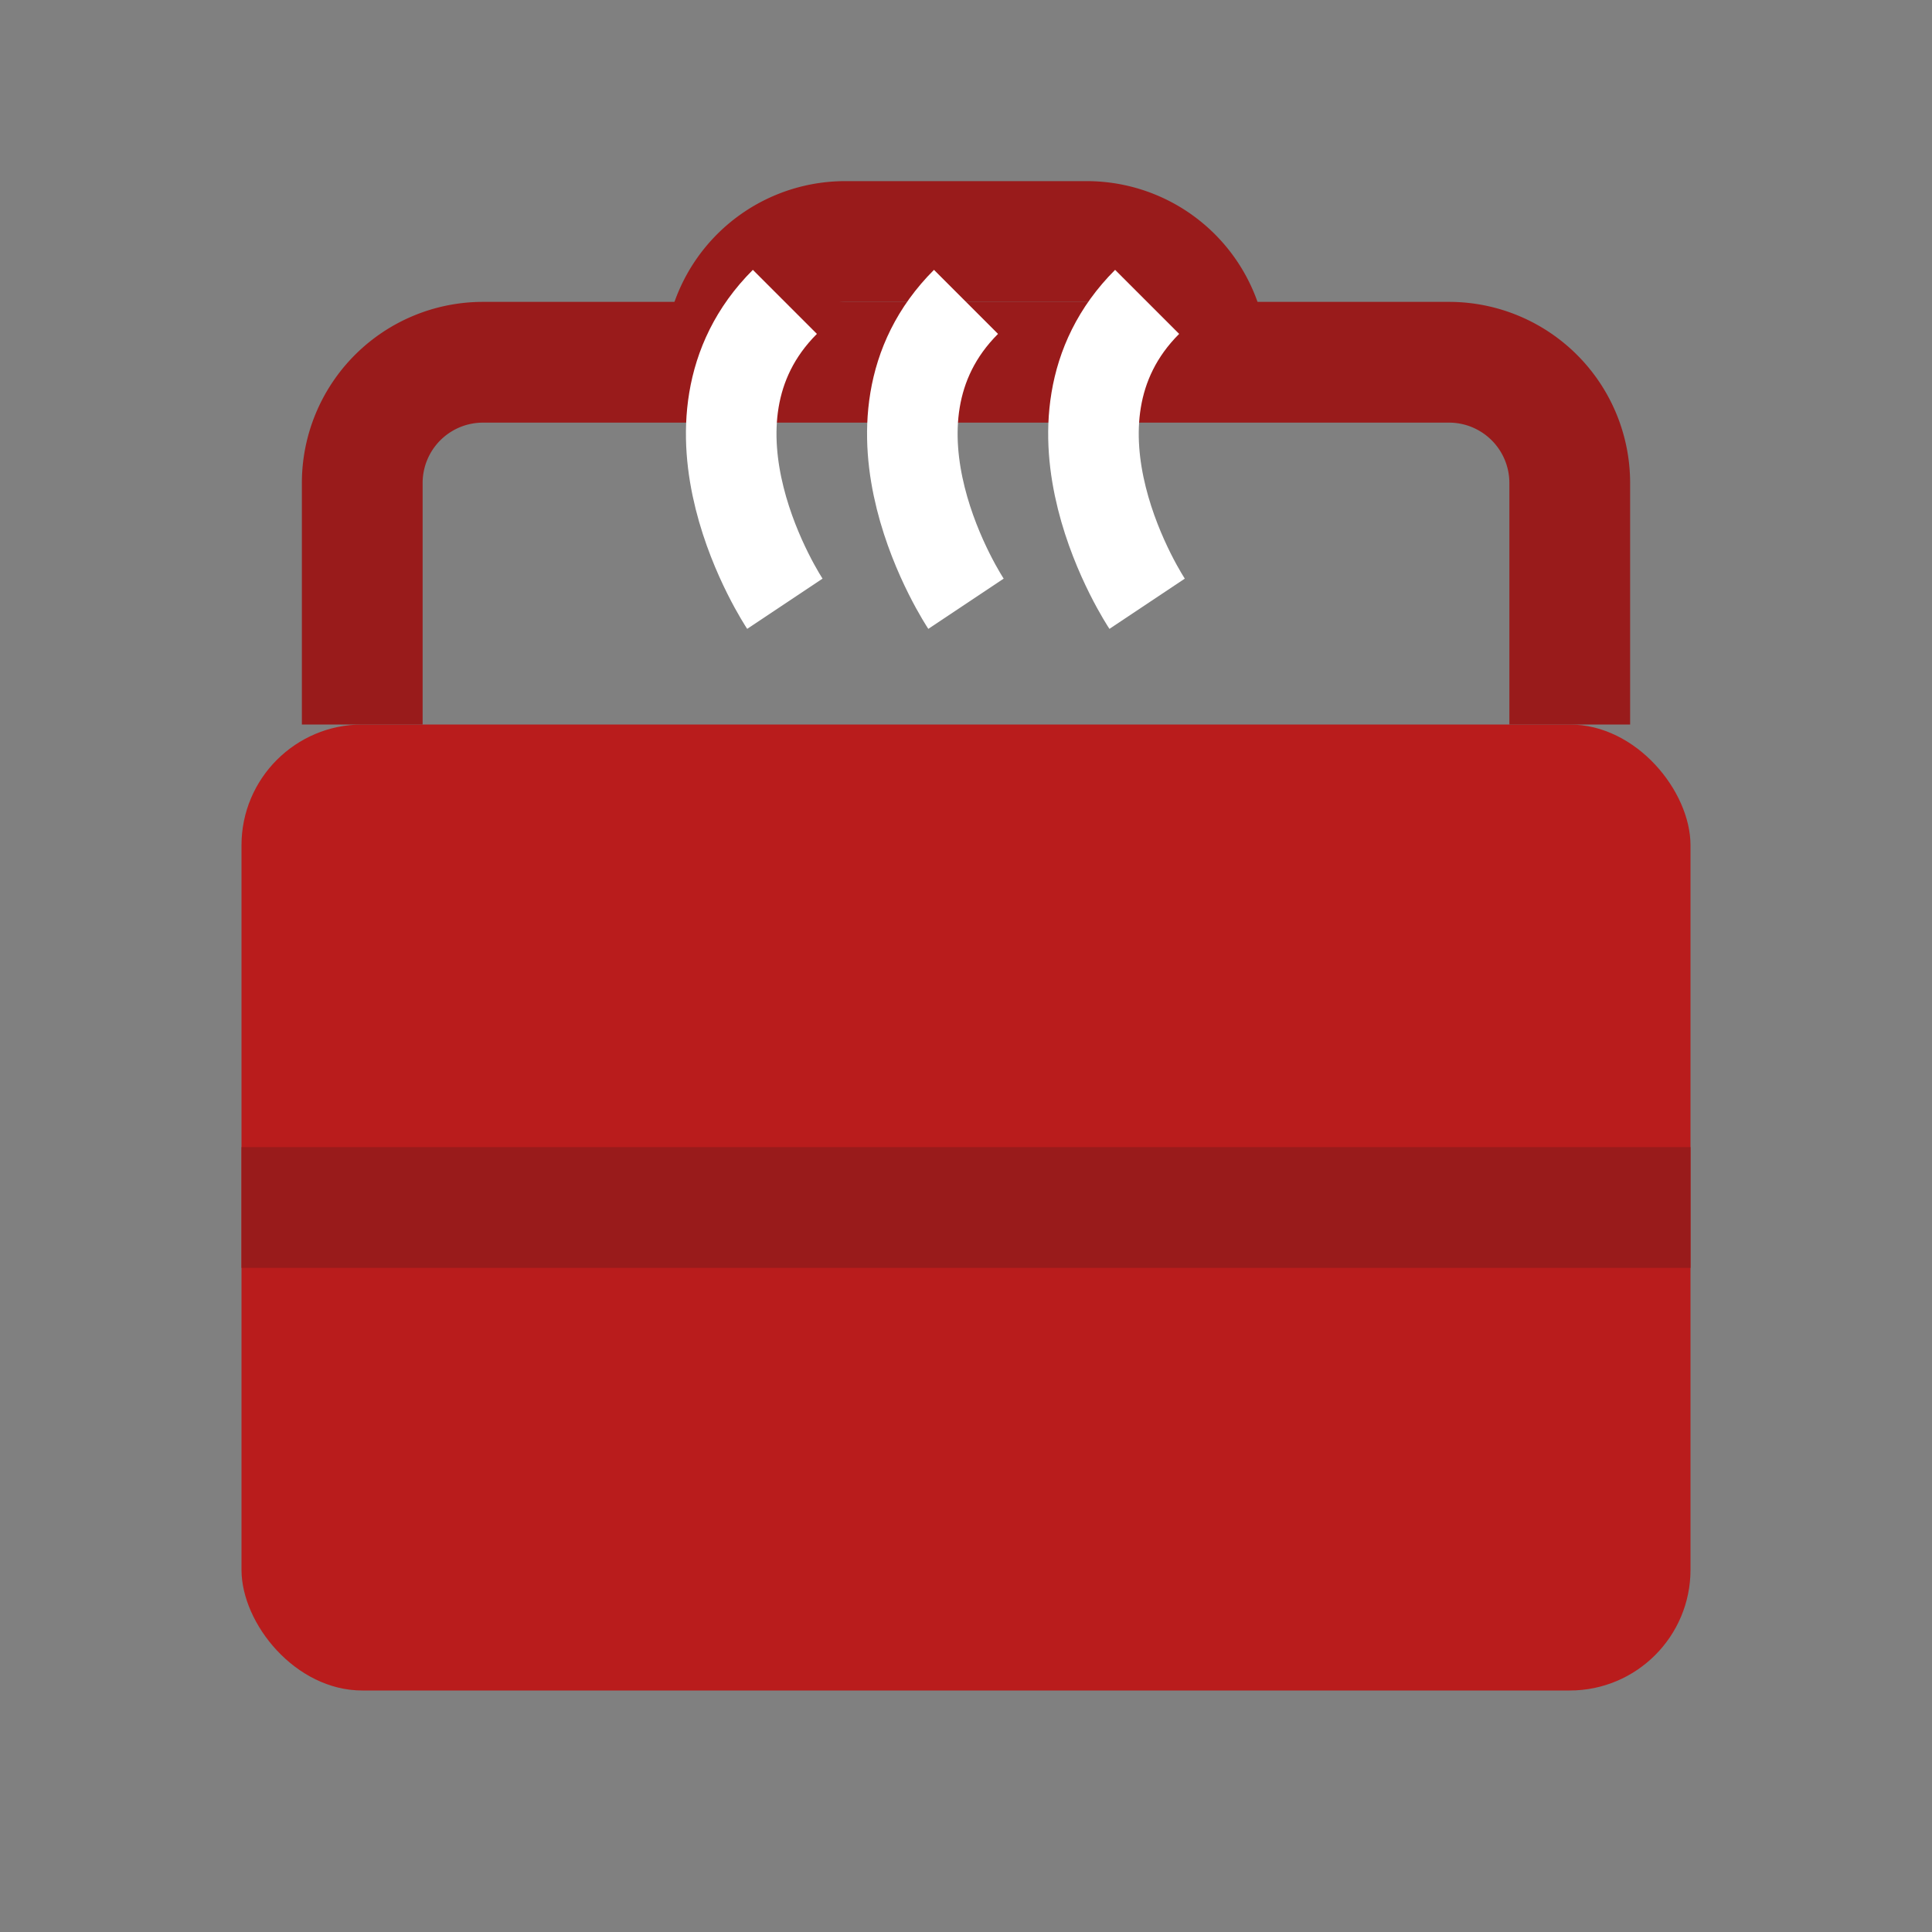
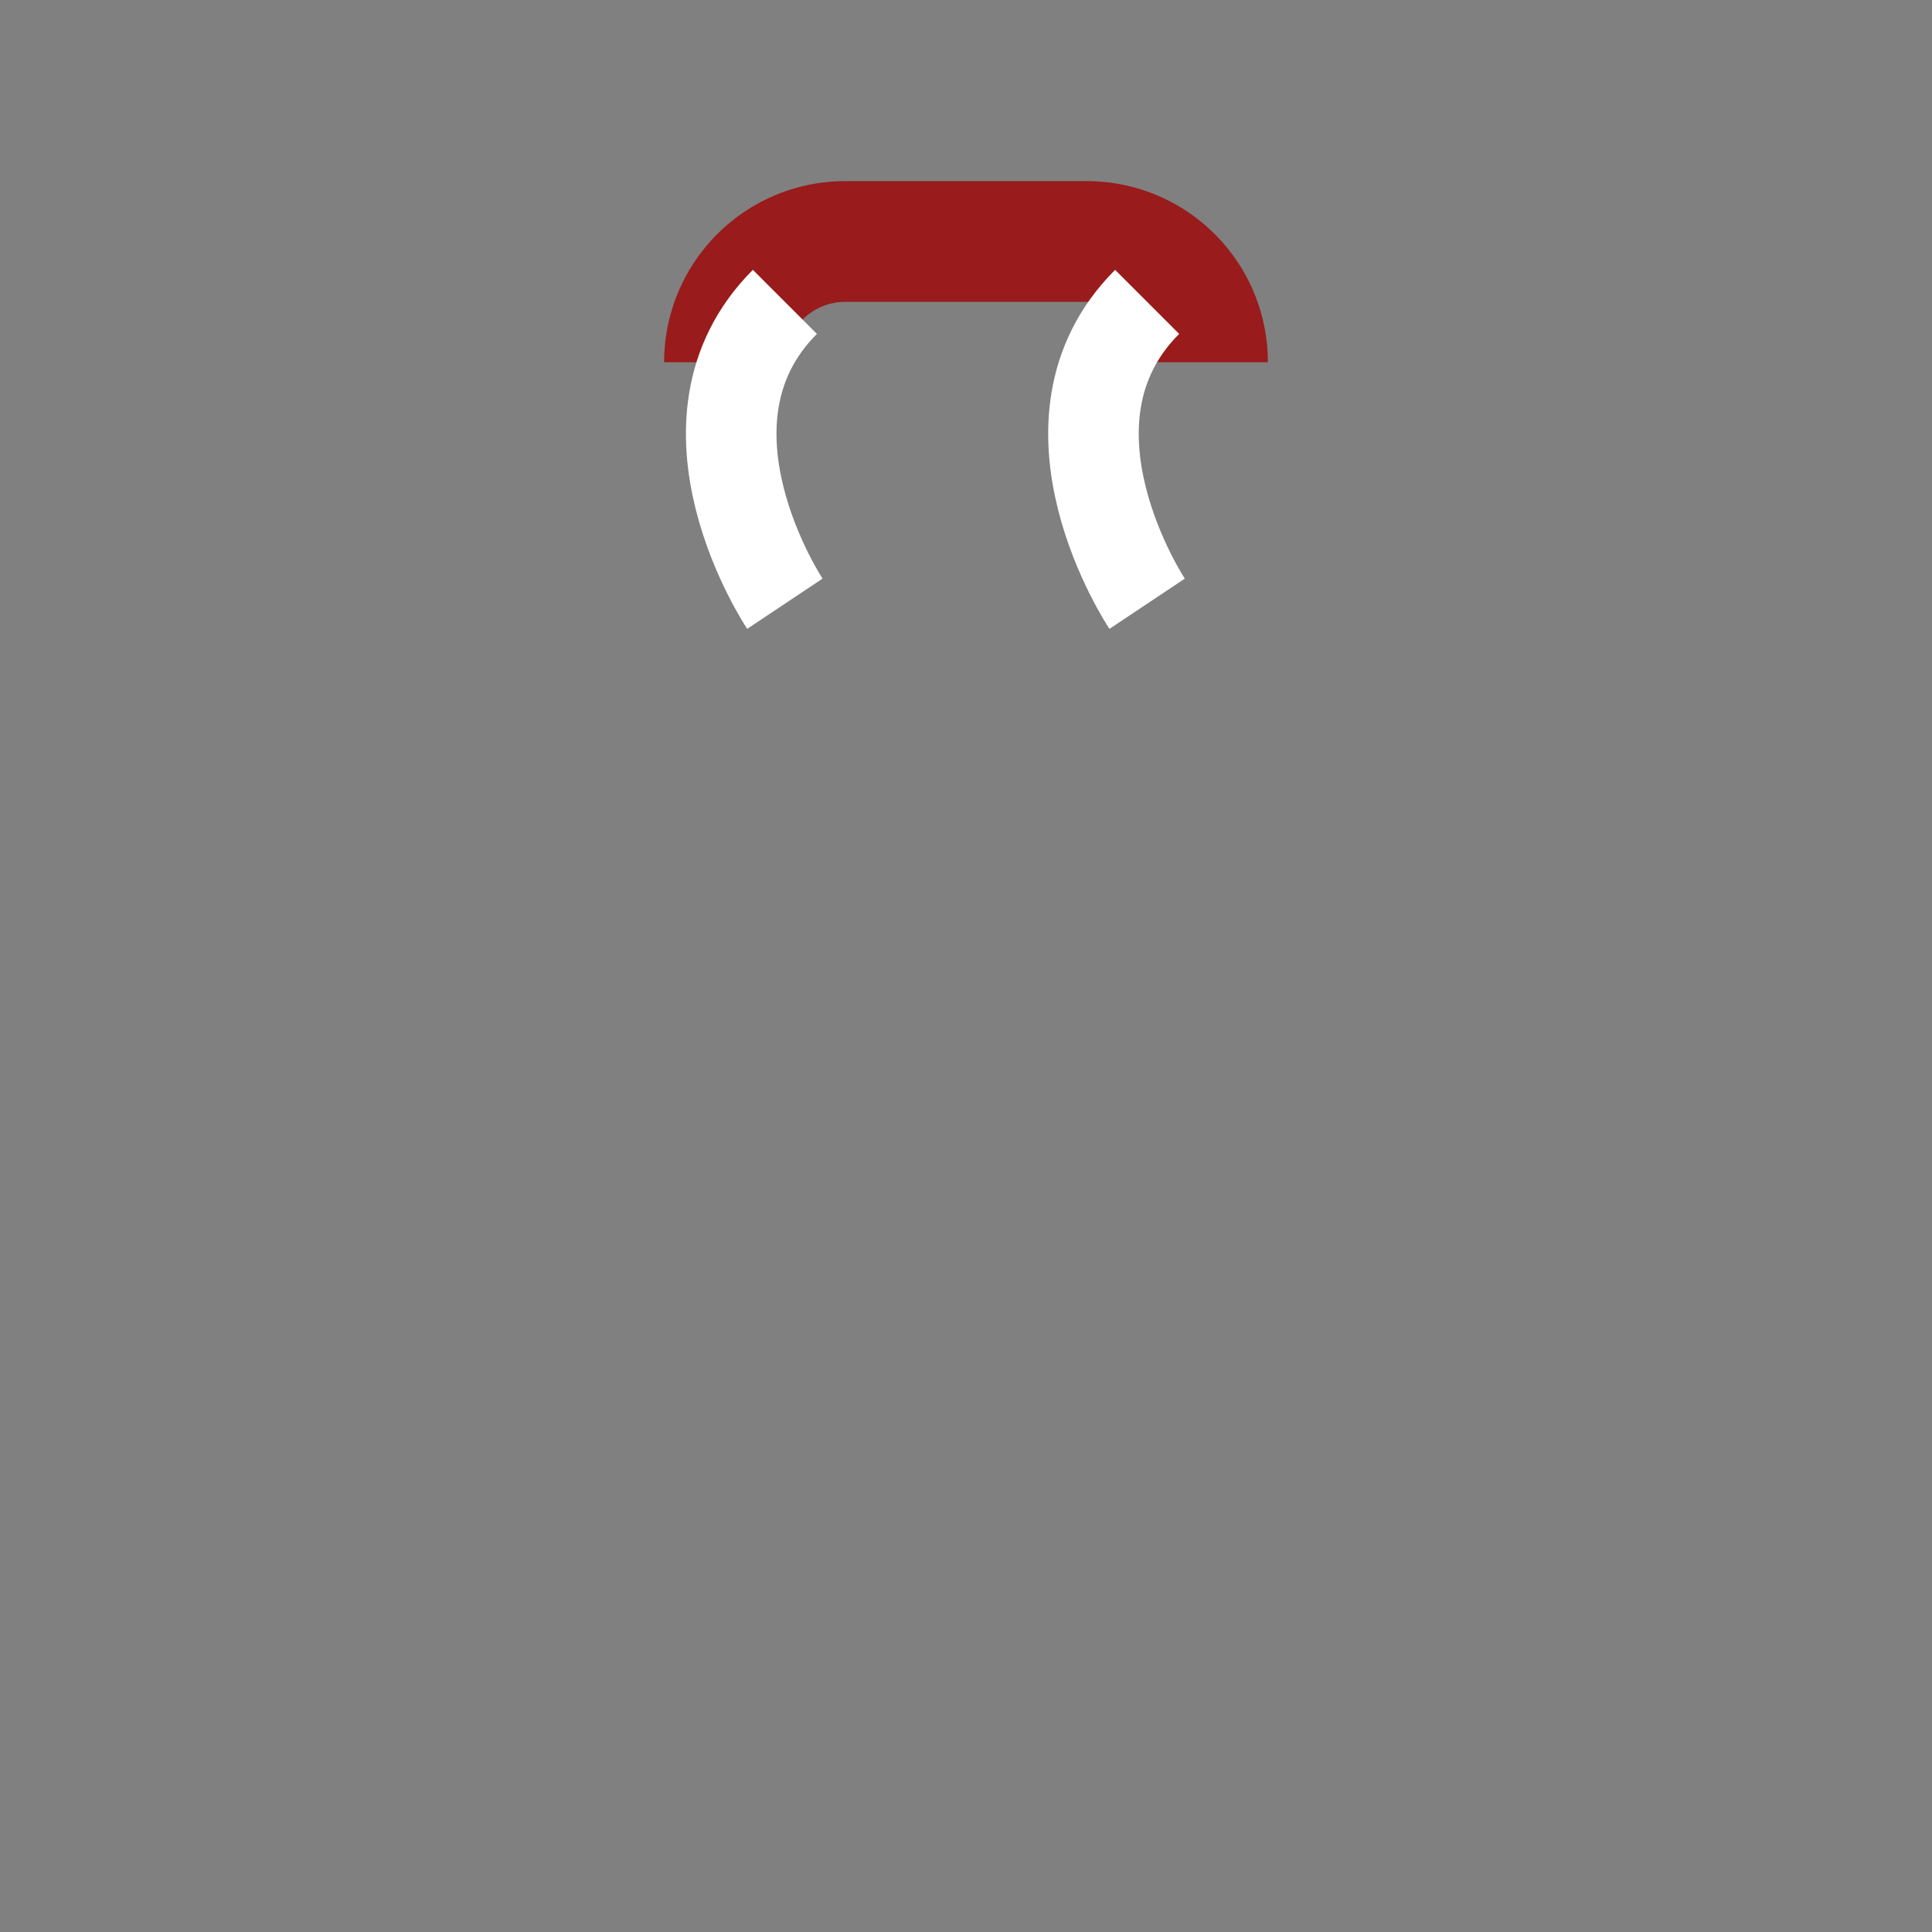
<svg xmlns="http://www.w3.org/2000/svg" width="32" height="32" viewBox="0 0 32 32" fill="none">
  <rect x="0" y="0" width="32" height="32" fill="#808080" stroke="none" />
-   <rect x="4" y="12" width="24" height="16" rx="2" fill="#B91C1C" />
-   <path d="M6 12V8a2 2 0 012-2h16a2 2 0 012 2v4" stroke="#991B1B" stroke-width="2" />
  <path d="M12 6a2 2 0 012-2h4a2 2 0 012 2" stroke="#991B1B" stroke-width="2" />
  <path d="M13 10c0 0-2-3 0-5" stroke="white" stroke-width="1.5" />
-   <path d="M16 10c0 0-2-3 0-5" stroke="white" stroke-width="1.5" />
  <path d="M19 10c0 0-2-3 0-5" stroke="white" stroke-width="1.5" />
-   <line x1="4" y1="20" x2="28" y2="20" stroke="#991B1B" stroke-width="2" />
</svg>